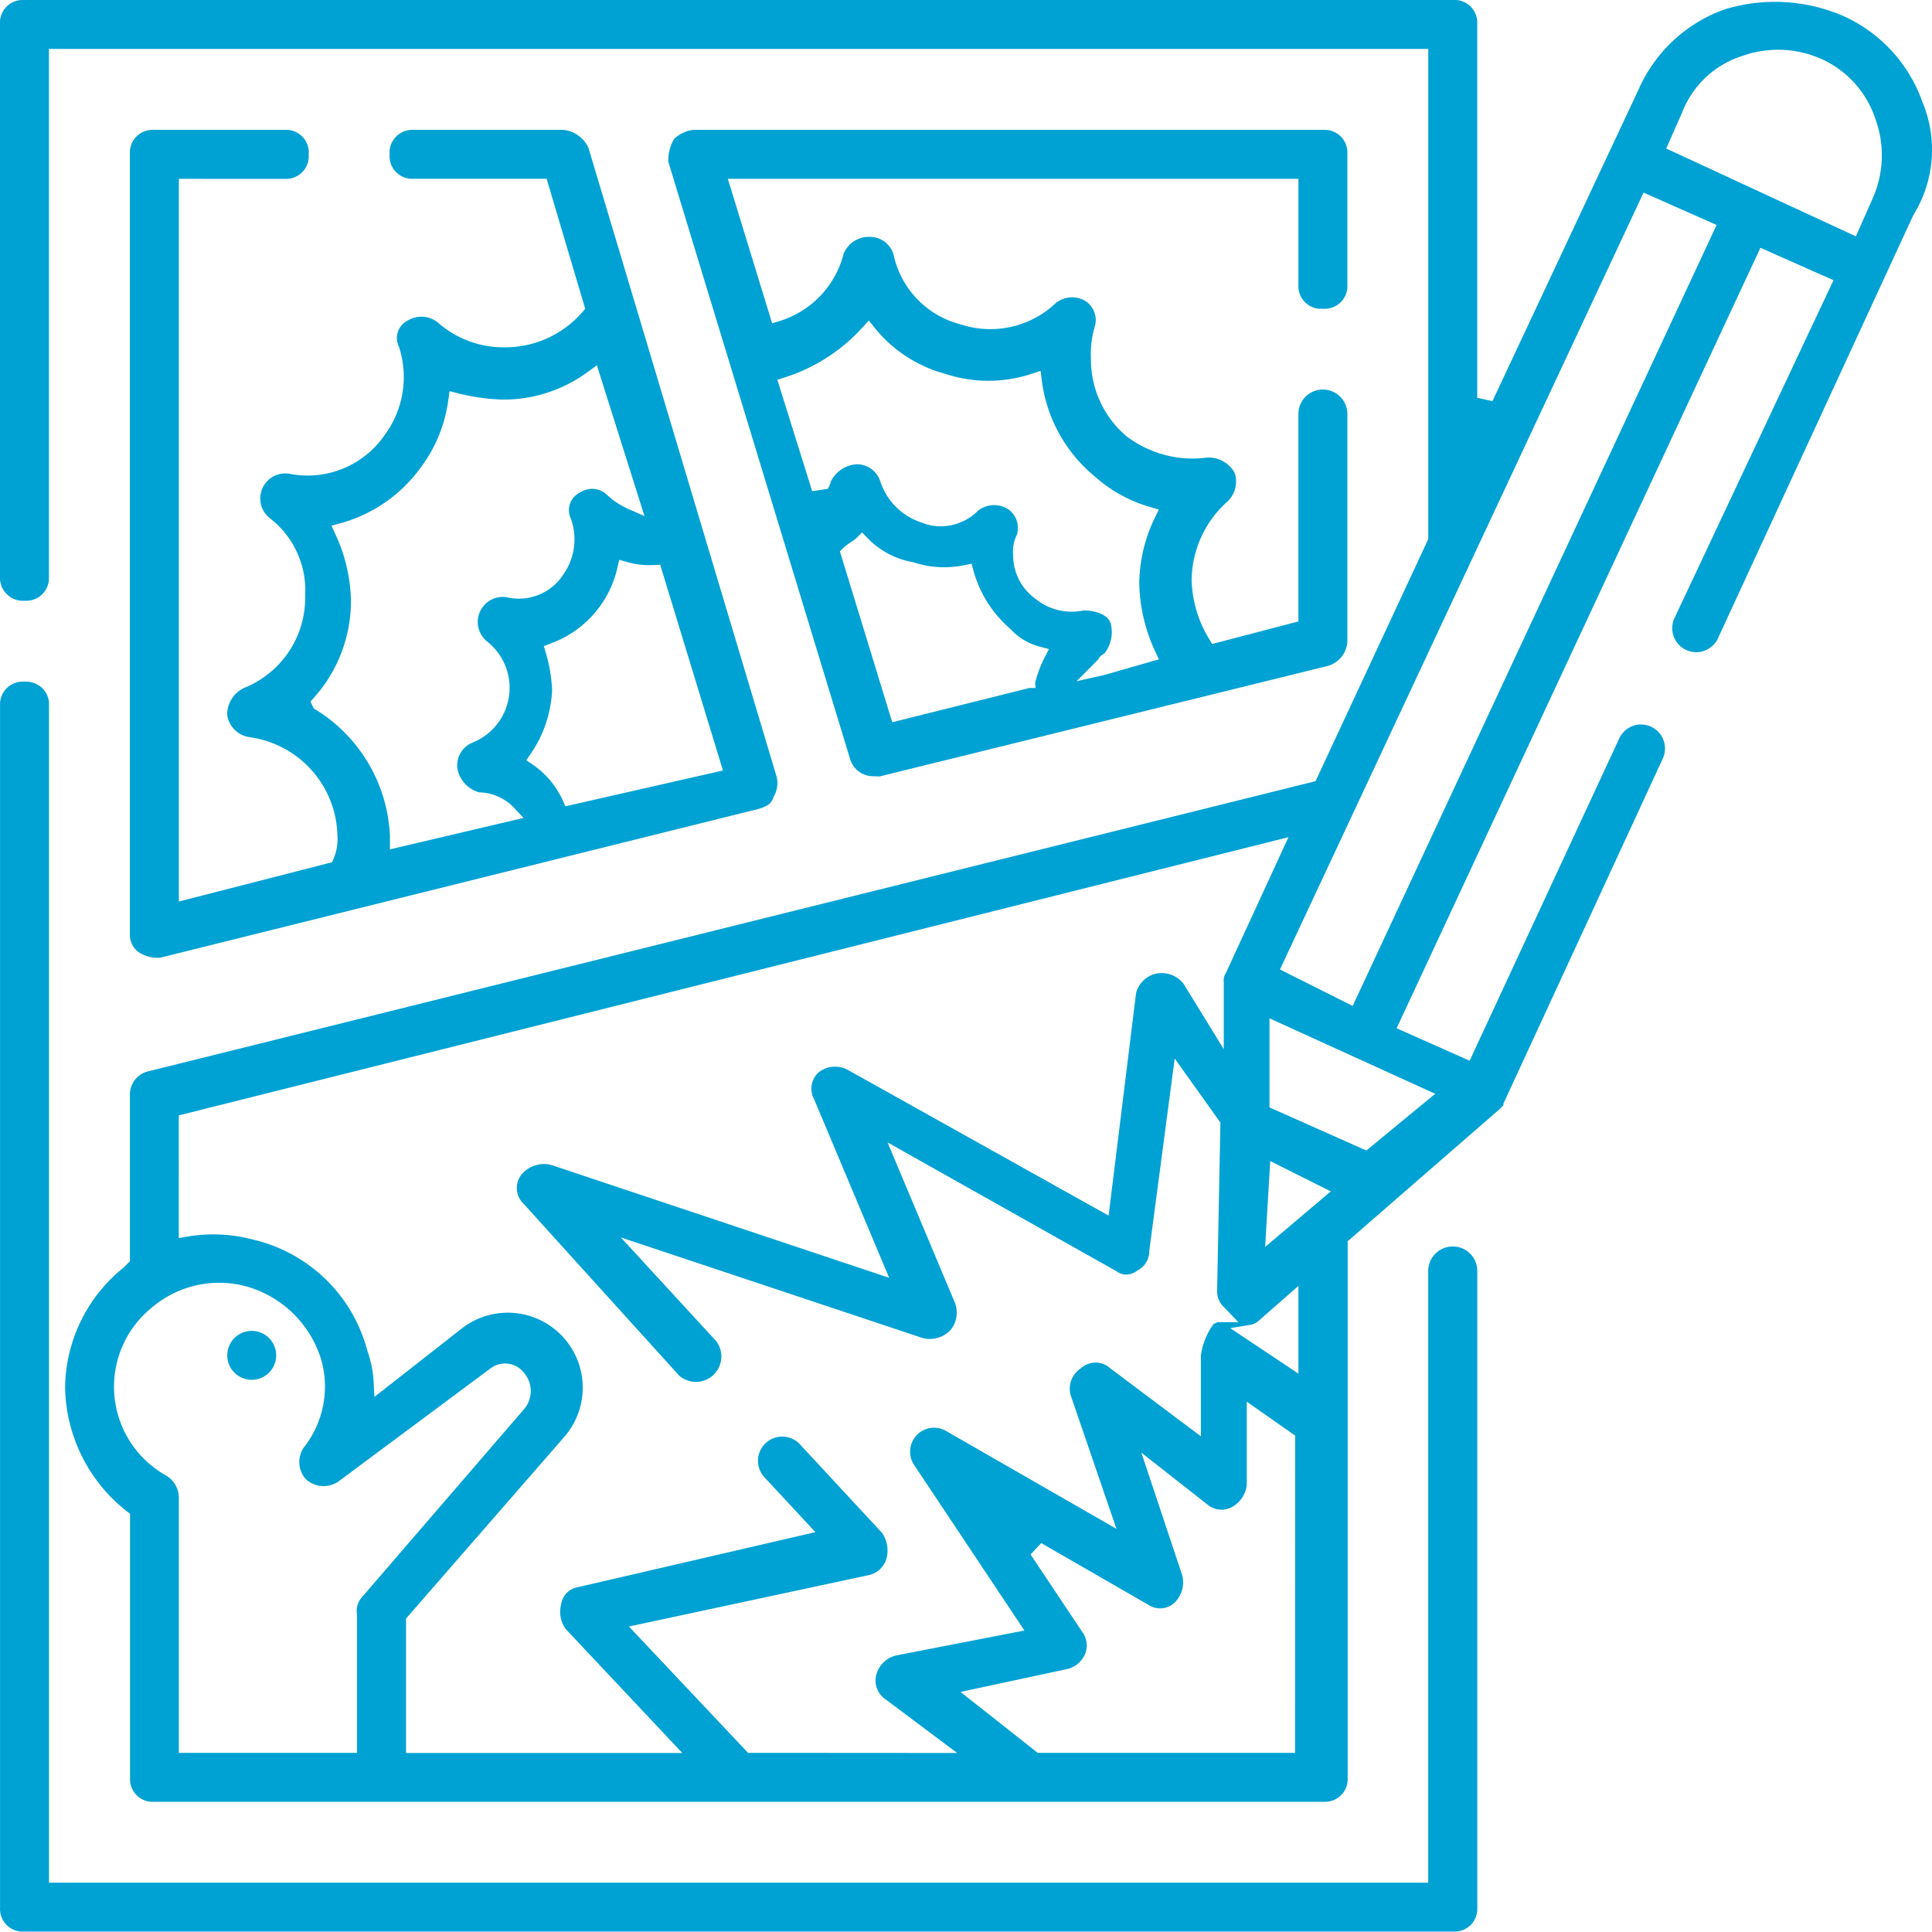
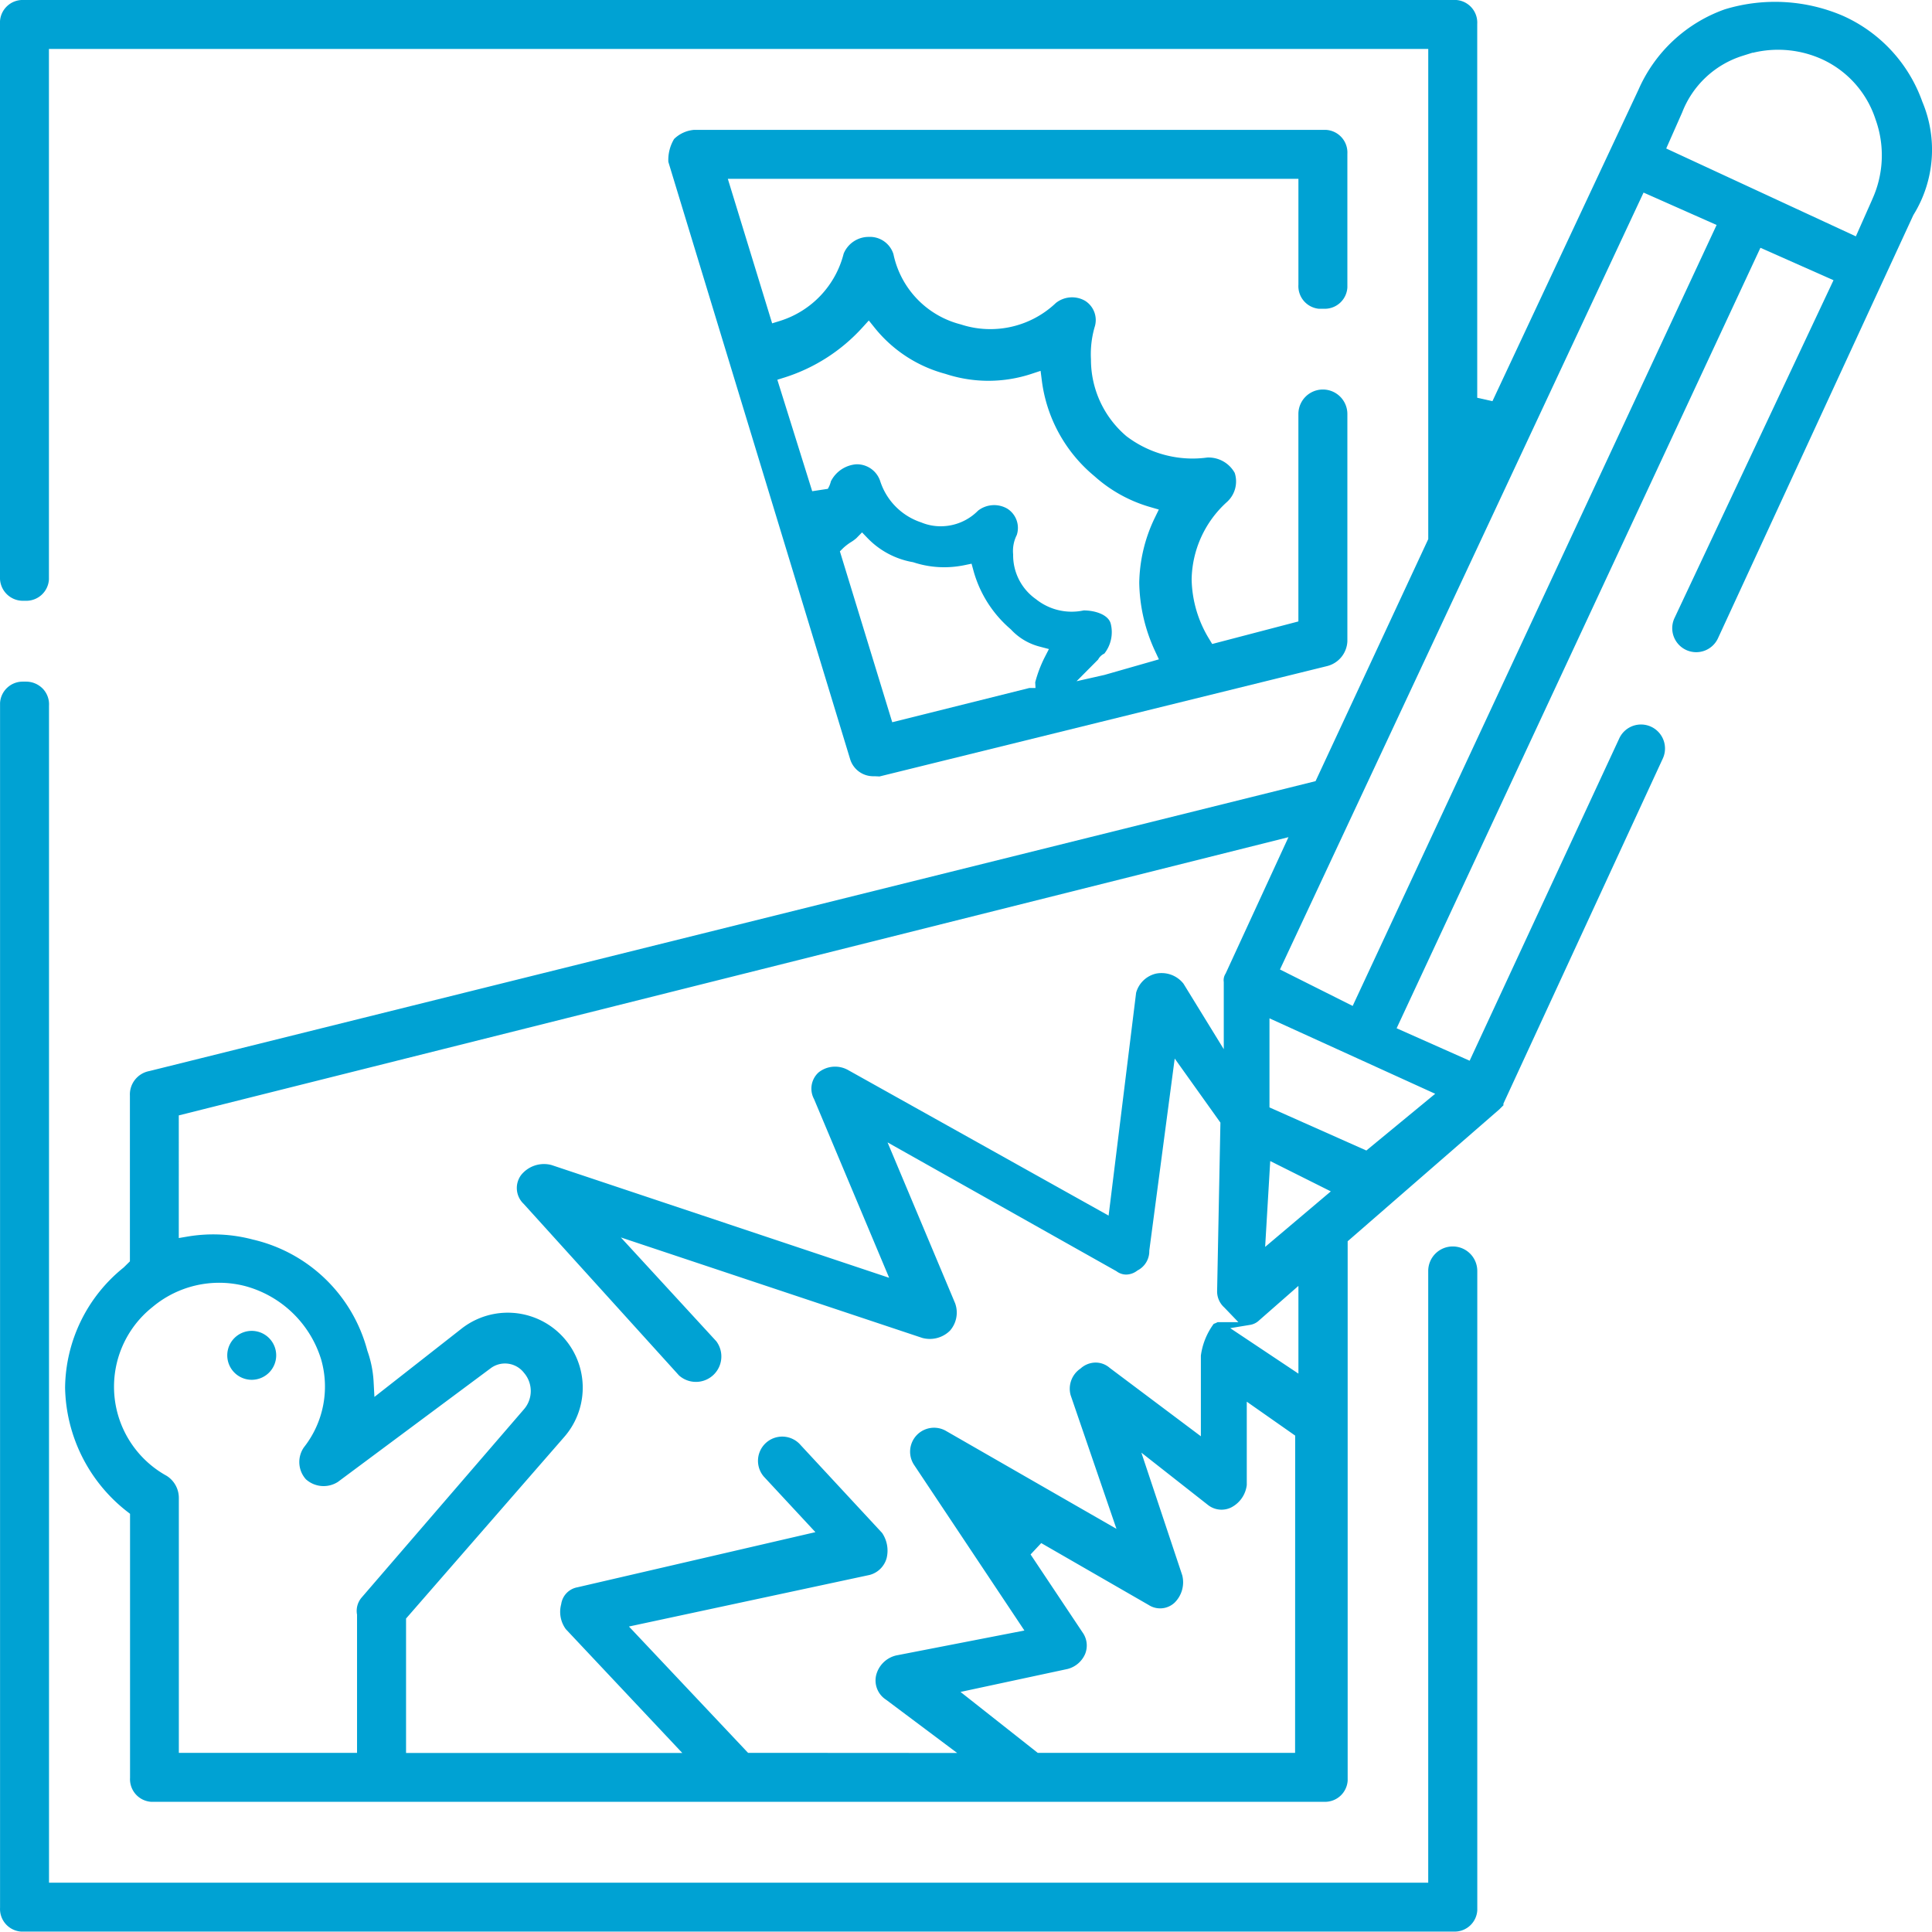
<svg xmlns="http://www.w3.org/2000/svg" width="72.574" height="72.563" viewBox="0 0 72.574 72.563">
  <defs>
    <clipPath id="clip-path">
      <rect id="長方形_9115" data-name="長方形 9115" width="72.574" height="72.563" transform="translate(0 0.001)" fill="none" />
    </clipPath>
  </defs>
  <g id="グループ_4775" data-name="グループ 4775" transform="translate(0 -0.001)">
    <g id="グループ_4775-2" data-name="グループ 4775" clip-path="url(#clip-path)">
      <path id="パス_16811" data-name="パス 16811" d="M54.57,46.823a.921.921,0,0,0-.92.919V70.723H1.841V26.507a.85.85,0,0,0-.215-.616.876.876,0,0,0-.635-.285H.85a.851.851,0,0,0-.848.8V71.66a.851.851,0,0,0,.8.9l53.842,0a.851.851,0,0,0,.849-.8V47.742a.921.921,0,0,0-.92-.919" fill="#00a2d3" />
      <path id="パス_16812" data-name="パス 16812" d="M49.548,11.6h.216a.851.851,0,0,0,.849-.8V5.78a.853.853,0,0,0-.8-.9H26.067a1.214,1.214,0,0,0-.745.342,1.53,1.53,0,0,0-.216.86l6.828,22.434a.906.906,0,0,0,.871.644h.062l.171.008L49.86,25.02a1.006,1.006,0,0,0,.753-.928V15.553a.92.92,0,0,0-1.84,0v7.792l-3.238.847L45.419,24a4.429,4.429,0,0,1-.656-2.235,4.008,4.008,0,0,1,1.318-2.9,1.039,1.039,0,0,0,.3-1.1,1.125,1.125,0,0,0-1.032-.577h0a4.17,4.17,0,0,1-.557.038,4.111,4.111,0,0,1-2.479-.84A3.77,3.77,0,0,1,40.981,13.5a3.662,3.662,0,0,1,.137-1.209.854.854,0,0,0-.355-.989.979.979,0,0,0-1.1.08,3.568,3.568,0,0,1-2.464.982,3.523,3.523,0,0,1-1.108-.177,3.454,3.454,0,0,1-2.53-2.641A.925.925,0,0,0,32.63,8.9h-.005a1.016,1.016,0,0,0-.933.627,3.566,3.566,0,0,1-2.4,2.531l-.287.089L27.34,6.718H48.774V10.7a.852.852,0,0,0,.774.9M39.232,24.713a4.792,4.792,0,0,0-.345.917l.011.215h-.232l-5.15,1.286L31.55,20.712l.128-.127a1.957,1.957,0,0,1,.29-.221,1.428,1.428,0,0,0,.2-.146L32.382,20l.212.22a3.107,3.107,0,0,0,1.708.9,3.682,3.682,0,0,0,1.168.189,3.772,3.772,0,0,0,.75-.076l.276-.057.074.271a4.436,4.436,0,0,0,1.4,2.194,2.226,2.226,0,0,0,1.075.647l.357.094ZM29.486,14.176A6.66,6.66,0,0,0,32.4,12.3l.236-.26.22.274a5.087,5.087,0,0,0,2.66,1.732,5.155,5.155,0,0,0,3.227,0l.346-.114.046.361a5.57,5.57,0,0,0,1.976,3.594,5.34,5.34,0,0,0,2.076,1.155l.343.1-.156.321a5.81,5.81,0,0,0-.579,2.424,6.306,6.306,0,0,0,.59,2.564l.148.318-2.045.585-1.048.237.81-.815a.507.507,0,0,1,.234-.224,1.3,1.3,0,0,0,.24-1.121c-.085-.338-.581-.5-1.017-.5a2.145,2.145,0,0,1-1.791-.422,2.014,2.014,0,0,1-.858-1.681,1.329,1.329,0,0,1,.136-.729.855.855,0,0,0-.353-.989.984.984,0,0,0-1.1.072,1.969,1.969,0,0,1-1.4.588,1.9,1.9,0,0,1-.739-.146,2.413,2.413,0,0,1-1.534-1.538.919.919,0,0,0-.907-.644h0a1.169,1.169,0,0,0-.949.639.985.985,0,0,1-.116.283l-.586.089L29.2,14.266Z" fill="#00a2d3" />
-       <path id="パス_16813" data-name="パス 16813" d="M10.749,6.721a.851.851,0,0,0,.848-.8V5.781a.835.835,0,0,0-.212-.616.849.849,0,0,0-.585-.286l-5.073,0a.851.851,0,0,0-.848.8v29.4a.808.808,0,0,0,.344.7,1.44,1.44,0,0,0,.576.2h.207l22.5-5.594c.364-.121.47-.2.565-.473a.993.993,0,0,0,.1-.741L22.106,5.558a1.166,1.166,0,0,0-.944-.679l-5.68,0a.851.851,0,0,0-.848.8v.138a.85.85,0,0,0,.8.9h5.1L21.983,11.6l-.106.124a3.84,3.84,0,0,1-2.965,1.324,3.718,3.718,0,0,1-2.455-.924.981.981,0,0,0-.626-.227,1.016,1.016,0,0,0-.514.145.731.731,0,0,0-.333.977,3.664,3.664,0,0,1-.525,3.311,3.522,3.522,0,0,1-2.908,1.535,3.472,3.472,0,0,1-.681-.067.906.906,0,0,0-.154-.013.941.941,0,0,0-.589,1.674,3.422,3.422,0,0,1,1.336,2.914A3.645,3.645,0,0,1,9.21,25.825a1.112,1.112,0,0,0-.678,1.025.992.992,0,0,0,.843.843,3.817,3.817,0,0,1,3.3,3.688,1.85,1.85,0,0,1-.145.875l-.059.135L6.718,33.866V6.719ZM24.8,21.217l2.357,7.727-5.918,1.345-.1-.223a3.289,3.289,0,0,0-1.122-1.34l-.245-.169.168-.247a4.6,4.6,0,0,0,.8-2.378,5.873,5.873,0,0,0-.232-1.392l-.08-.269.263-.1a3.961,3.961,0,0,0,2.5-2.835l.071-.307.3.086a3.067,3.067,0,0,0,.836.116ZM11.864,26.665l-.075-.049-.129-.259.136-.151a5.444,5.444,0,0,0,1.387-3.69,6.226,6.226,0,0,0-.583-2.445l-.149-.322.343-.094A5.525,5.525,0,0,0,15.8,17.57a5.423,5.423,0,0,0,1.041-2.542l.045-.333.327.082a7.915,7.915,0,0,0,1.683.235,5.362,5.362,0,0,0,3.187-1.042l.338-.247,1.788,5.663-.607-.267a2.83,2.83,0,0,1-.813-.541.808.808,0,0,0-.548-.214.86.86,0,0,0-.461.141.735.735,0,0,0-.339.972,2.286,2.286,0,0,1-.273,2.093,1.985,1.985,0,0,1-1.679.919,1.875,1.875,0,0,1-.452-.053,1.021,1.021,0,0,0-.155-.012A.941.941,0,0,0,18.3,24.1a2.216,2.216,0,0,1-.558,3.8.923.923,0,0,0-.556,1,1.148,1.148,0,0,0,.813.865,1.86,1.86,0,0,1,1.313.582l.356.379-5.02,1.181v-.489a5.872,5.872,0,0,0-2.784-4.757" fill="#00a2d3" />
      <path id="パス_16814" data-name="パス 16814" d="M9.456,49.994a.919.919,0,1,0,.919.919.92.92,0,0,0-.919-.919" fill="#00a2d3" />
      <path id="パス_16815" data-name="パス 16815" d="M72.212,3.826a5.575,5.575,0,0,0-3-3.238A6.467,6.467,0,0,0,64.792.351,5.572,5.572,0,0,0,61.55,3.366L56.062,15.071l-.571-.128V.9a.852.852,0,0,0-.8-.9L.85,0A.851.851,0,0,0,0,.8V21.669a.861.861,0,0,0,.849.9h.14a.852.852,0,0,0,.849-.8c0-.034,0-19.929,0-19.929H53.651V20.253l-4.233,9.091L5.608,40.235a.894.894,0,0,0-.728.923v6.224l-.235.232a5.869,5.869,0,0,0-2.2,4.515,6.042,6.042,0,0,0,2.324,4.647l.116.09v9.919a.851.851,0,0,0,.8.9l.05,0h44.04a.851.851,0,0,0,.849-.8V46.628l5.7-4.957c.053-.053.141-.142.151-.148v-.066l5.993-12.976a.9.9,0,1,0-1.649-.727L55.206,39.846l-2.743-1.219L66.129,9.309l2.745,1.218L62.893,23.235a.9.9,0,1,0,1.648.728L71.874,8.079a4.644,4.644,0,0,0,.338-4.253m-58.8,56.843v5.176H6.718V56.276a.982.982,0,0,0-.455-.835A3.822,3.822,0,0,1,5.727,49.1,3.9,3.9,0,0,1,9.164,48.3a4.1,4.1,0,0,1,2.9,2.769,3.689,3.689,0,0,1-.648,3.3.969.969,0,0,0,.075,1.2.994.994,0,0,0,1.2.1l5.728-4.261a.9.9,0,0,1,1.264.162,1.046,1.046,0,0,1,0,1.368l-6.1,7.075a.769.769,0,0,0-.168.656M28.1,65.845,23.626,61.1l9.042-1.938a.9.9,0,0,0,.638-.633,1.186,1.186,0,0,0-.171-.945l-3.06-3.3a.91.91,0,0,0-1.383,1.184l1.938,2.087-8.937,2.071a.749.749,0,0,0-.612.634,1.1,1.1,0,0,0,.173.938l4.375,4.651H15.253V60.8L21.177,54a2.816,2.816,0,0,0-3.858-4.075l-3.254,2.55-.031-.576a4.112,4.112,0,0,0-.234-1.158,5.8,5.8,0,0,0-4.3-4.177,5.8,5.8,0,0,0-2.435-.116l-.349.059V41.9L48.4,31.449,46.04,36.571a.458.458,0,0,0-.07.319v2.523l-1.512-2.459a1.043,1.043,0,0,0-.827-.4,1.024,1.024,0,0,0-.207.02,1.014,1.014,0,0,0-.747.72l-1.033,8.37L31.864,40.2a1,1,0,0,0-.494-.131.993.993,0,0,0-.62.216.821.821,0,0,0-.172,1L33.4,48,20.719,43.765a1.1,1.1,0,0,0-1.146.378.818.818,0,0,0,.1,1.082l5.834,6.444a.955.955,0,0,0,1.4-1.285l-3.585-3.9,11.326,3.776a1.1,1.1,0,0,0,.279.037,1.076,1.076,0,0,0,.758-.311,1.029,1.029,0,0,0,.194-1.027l-2.539-6.045,8.6,4.84a.605.605,0,0,0,.37.125.7.7,0,0,0,.418-.154.811.811,0,0,0,.444-.745l.955-7.216,1.717,2.407-.124,6.321a.808.808,0,0,0,.268.622l.531.553h-.781a1.135,1.135,0,0,1-.146.064,2.583,2.583,0,0,0-.482,1.191v3.032l-3.424-2.569a.8.8,0,0,0-.533-.2.846.846,0,0,0-.562.223.913.913,0,0,0-.374,1l1.722,5.023-6.418-3.687a.9.9,0,0,0-1.189,1.278l4.149,6.228-4.819.937a1.016,1.016,0,0,0-.752.749.86.86,0,0,0,.375.914l2.67,2Zm20.549,0H38.981l-2.9-2.288,4.024-.863a.984.984,0,0,0,.654-.556.846.846,0,0,0-.095-.819l-1.951-2.926.4-.427,4.036,2.325a.794.794,0,0,0,.97-.084,1.074,1.074,0,0,0,.291-1.032l-1.535-4.606,2.495,1.96a.822.822,0,0,0,.89.092,1.091,1.091,0,0,0,.574-.836V52.654l1.818,1.274ZM48.774,51.6l-2.562-1.708.751-.124a.638.638,0,0,0,.34-.173l1.471-1.29Zm-1.25-4.76.191-3.225,2.276,1.139Zm6.388-5.752-2.586,2.131L47.687,41.6V38.254Zm-3.1-3.3-2.731-1.369L61.739,7.235l2.744,1.217ZM70.326,7.5l-.612,1.379-7.124-3.3.6-1.356A3.585,3.585,0,0,1,65.453,2.1l.088-.028.3-.094v.007a4,4,0,0,1,2.627.253,3.761,3.761,0,0,1,1.984,2.244,3.979,3.979,0,0,1-.13,3.023" fill="#00a2d3" />
    </g>
  </g>
</svg>